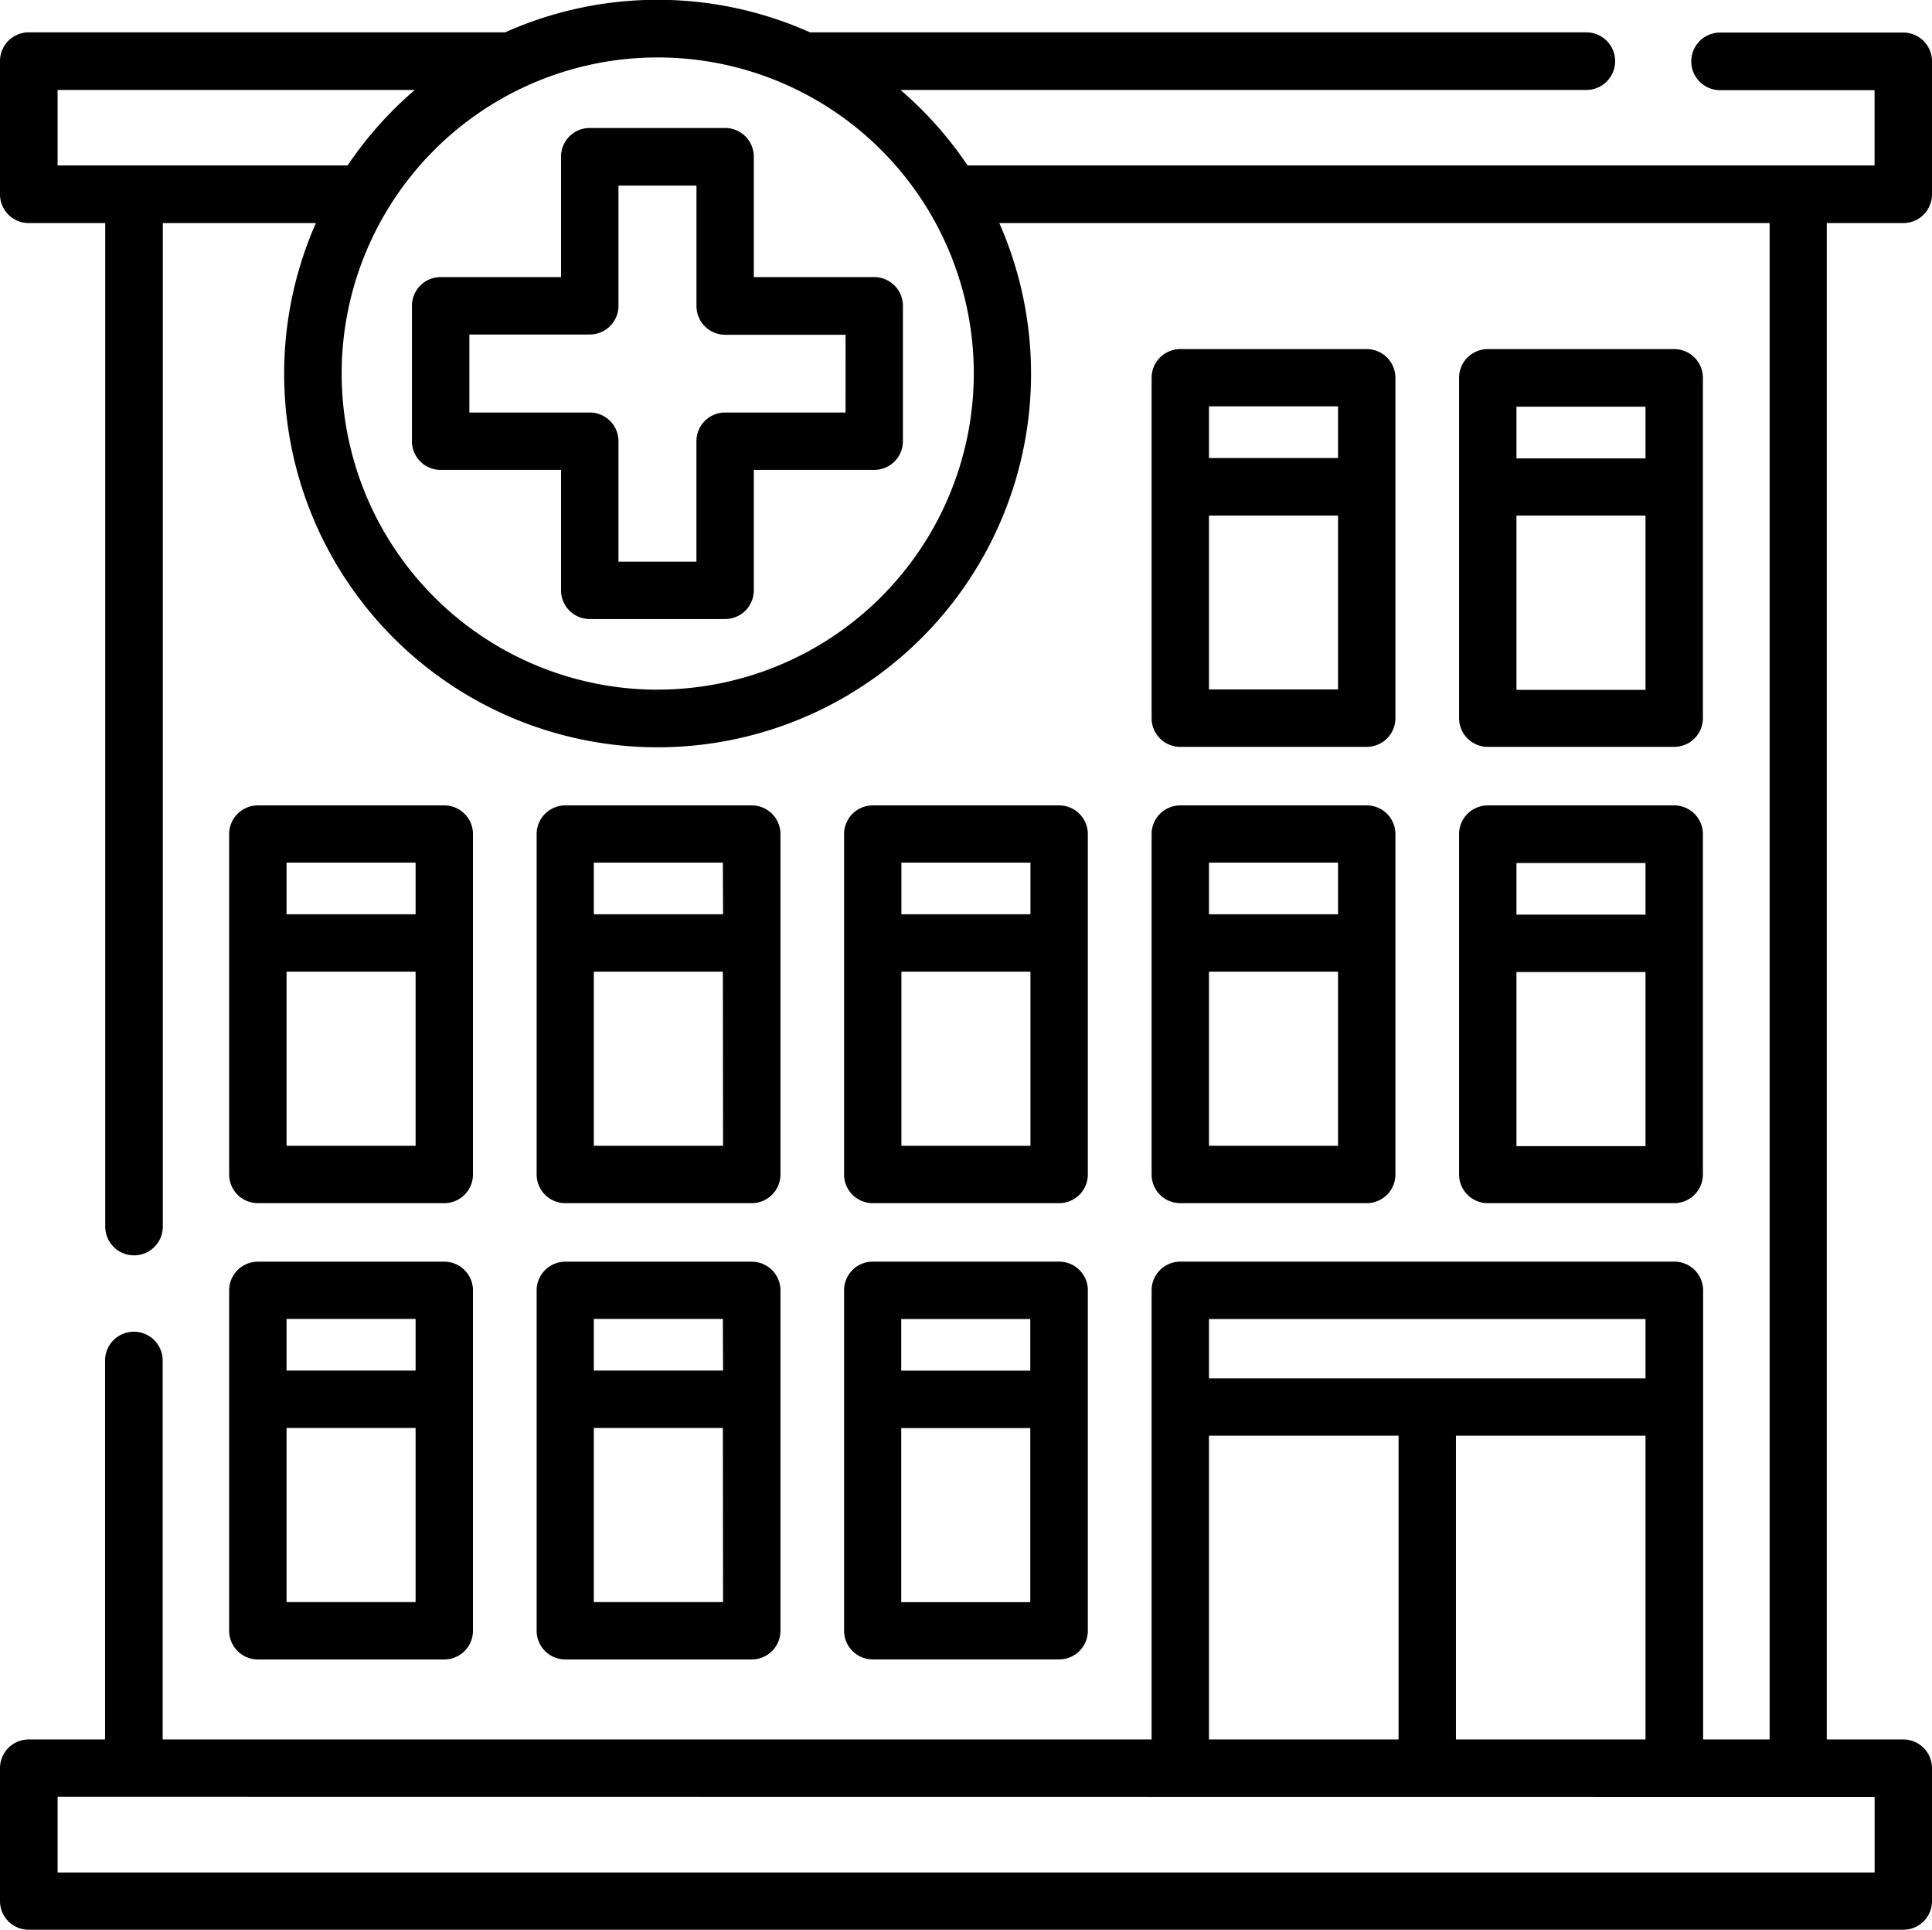
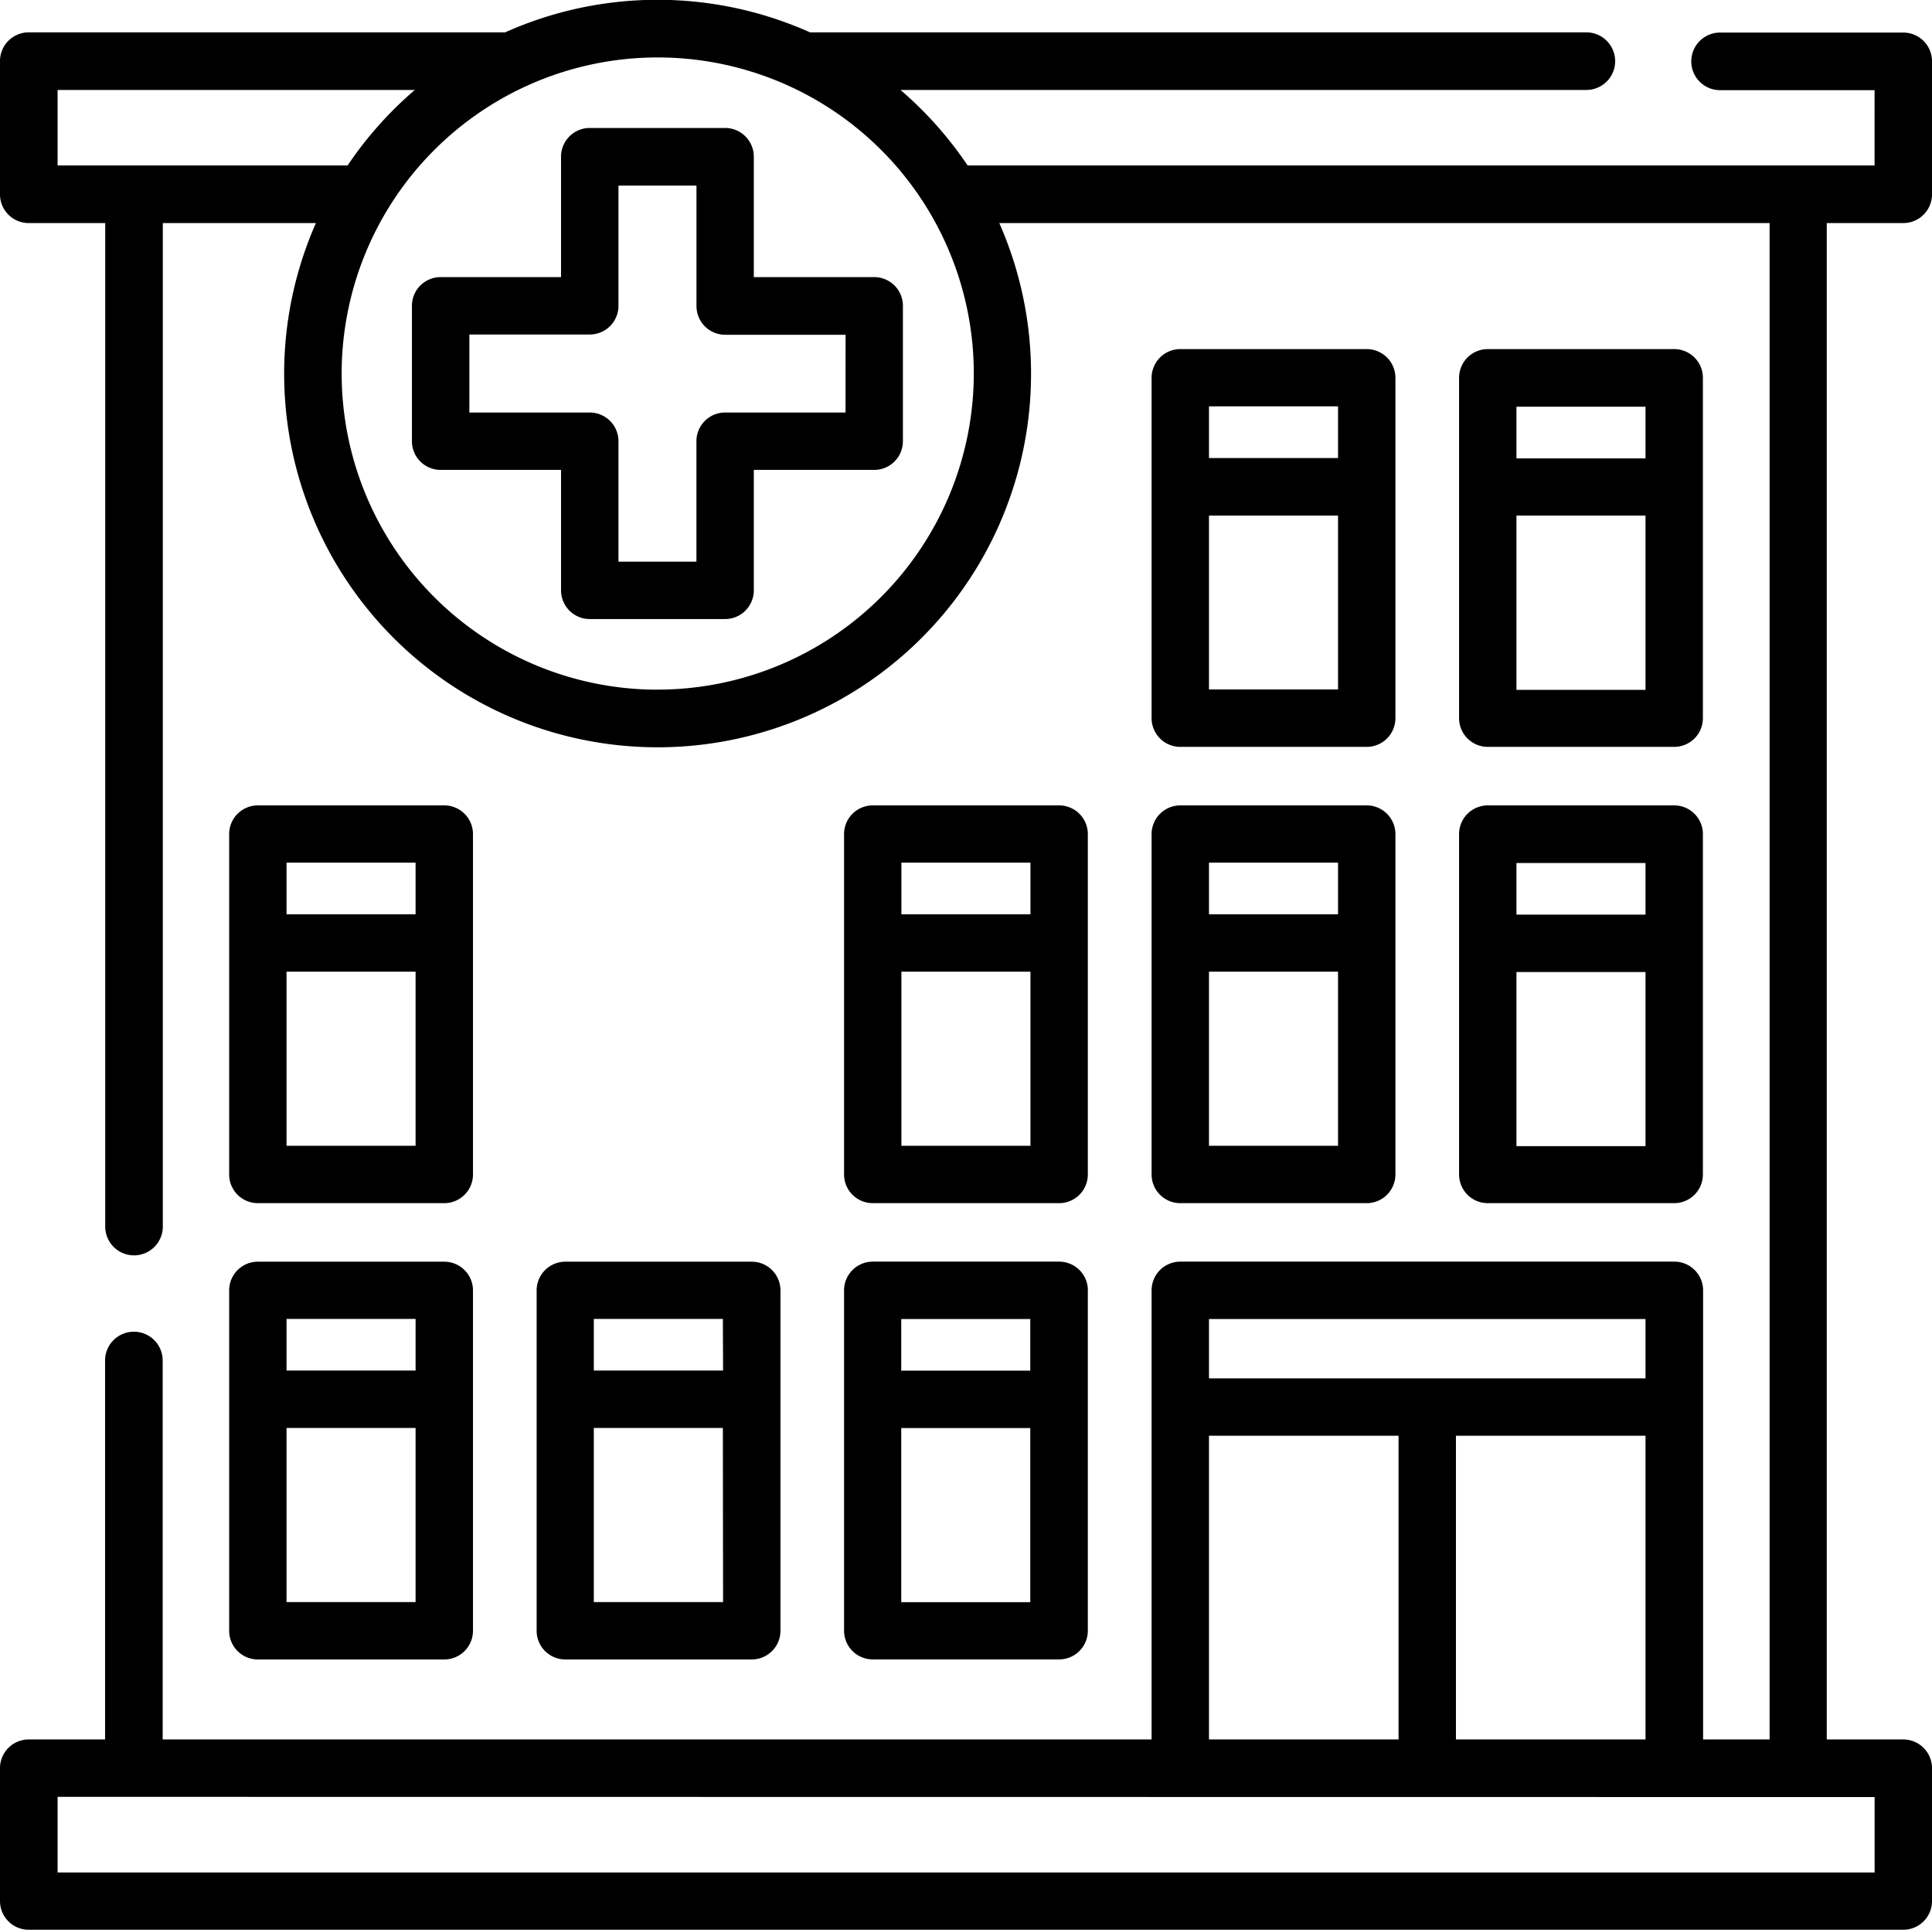
<svg xmlns="http://www.w3.org/2000/svg" viewBox="0 0 36.902 36.854">
  <g id="Group_156" data-name="Group 156" transform="translate(-1185 -3785.455)">
    <path id="Path_73" data-name="Path 73" d="M118.085,37.147h-2.3v-2.3a.548.548,0,0,0-.548-.548h-2.586a.548.548,0,0,0-.548.548v2.3h-2.3a.548.548,0,0,0-.548.548v2.586a.548.548,0,0,0,.548.548h2.3v2.3a.548.548,0,0,0,.548.548h2.586a.548.548,0,0,0,.548-.548v-2.3h2.3a.548.548,0,0,0,.548-.548V37.7A.548.548,0,0,0,118.085,37.147Zm-.548,2.586h-2.3a.548.548,0,0,0-.548.548v2.3H113.2v-2.3a.548.548,0,0,0-.548-.548h-2.3v-1.49h2.3a.548.548,0,0,0,.548-.548V35.4h1.49v2.3a.548.548,0,0,0,.548.548h2.3Z" transform="translate(1083.613 3753.6)" />
    <path id="Path_74" data-name="Path 74" d="M36.354,4.6a.548.548,0,0,0,.548-.548V1.51a.548.548,0,0,0-.548-.548h-3.5a.548.548,0,1,0,0,1.1h2.951V3.5H18.482A7.192,7.192,0,0,0,17.2,2.058H30.3a.548.548,0,0,0,0-1.1H15.472a7.128,7.128,0,0,0-5.824,0H.548A.548.548,0,0,0,0,1.51V4.048A.548.548,0,0,0,.548,4.6H2.01V23.764a.548.548,0,1,0,1.1,0V4.6H6.034a7.133,7.133,0,1,0,13.053,0H33.8V33.559h-1.27V24.982a.548.548,0,0,0-.548-.548H22.544a.548.548,0,0,0-.548.548v8.577H3.107V26.322a.548.548,0,1,0-1.1,0v7.237H.548A.548.548,0,0,0,0,34.107v2.538a.548.548,0,0,0,.548.548H36.354a.548.548,0,0,0,.548-.548V34.107a.548.548,0,0,0-.548-.548H34.892V4.6ZM2.559,3.5H1.1V2.058H7.923A7.189,7.189,0,0,0,6.639,3.5H2.559Zm10,10.011A6.037,6.037,0,1,1,18.6,7.473,6.044,6.044,0,0,1,12.56,13.51ZM23.092,25.53H31.43v1.133H23.092Zm8.338,2.229v5.8H27.809v-5.8Zm-8.338,0h3.621v5.8H23.092Zm12.714,6.9V36.1H1.1V34.655Z" transform="translate(1185 3785.115)" />
-     <path id="Path_75" data-name="Path 75" d="M309.287,213.739h-3.561a.548.548,0,0,0-.548.548v6.5a.548.548,0,0,0,.548.548h3.561a.548.548,0,0,0,.548-.548v-6.5A.548.548,0,0,0,309.287,213.739Zm-.548,6.5h-2.465v-3.325h2.465Zm0-4.421h-2.465v-.986h2.465Z" transform="translate(901.818 3587.097)" />
-     <path id="Path_76" data-name="Path 76" d="M146.317,213.739h-3.561a.548.548,0,0,0-.548.548v6.5a.548.548,0,0,0,.548.548h3.561a.548.548,0,0,0,.548-.548v-6.5A.548.548,0,0,0,146.317,213.739Zm-.548,6.5H143.3v-3.325h2.465Zm0-4.421H143.3v-.986h2.465Z" transform="translate(1053.042 3587.097)" />
+     <path id="Path_75" data-name="Path 75" d="M309.287,213.739h-3.561a.548.548,0,0,0-.548.548v6.5a.548.548,0,0,0,.548.548h3.561a.548.548,0,0,0,.548-.548v-6.5A.548.548,0,0,0,309.287,213.739Zm-.548,6.5h-2.465v-3.325h2.465Zm0-4.421h-2.465v-.986h2.465" transform="translate(901.818 3587.097)" />
    <path id="Path_77" data-name="Path 77" d="M390.771,213.739H387.21a.548.548,0,0,0-.548.548v6.5a.548.548,0,0,0,.548.548h3.561a.548.548,0,0,0,.548-.548v-6.5A.548.548,0,0,0,390.771,213.739Zm-3.013,1.1h2.465v.986h-2.465Zm2.465,5.407h-2.465v-3.325h2.465Z" transform="translate(826.207 3587.097)" />
    <path id="Path_78" data-name="Path 78" d="M227.8,213.739H224.24a.548.548,0,0,0-.548.548v6.5a.548.548,0,0,0,.548.548H227.8a.548.548,0,0,0,.548-.548v-6.5A.548.548,0,0,0,227.8,213.739Zm-.548,6.5h-2.465v-3.325h2.465Zm0-4.421h-2.465v-.986h2.465Z" transform="translate(977.43 3587.097)" />
    <path id="Path_79" data-name="Path 79" d="M64.831,213.739H61.27a.548.548,0,0,0-.548.548v6.5a.548.548,0,0,0,.548.548h3.561a.548.548,0,0,0,.548-.548v-6.5A.548.548,0,0,0,64.831,213.739Zm-.548,6.5H61.818v-3.325h2.465Zm0-4.421H61.818v-.986h2.465Z" transform="translate(1128.655 3587.097)" />
    <path id="Path_80" data-name="Path 80" d="M146.317,334.635h-3.561a.548.548,0,0,0-.548.548v6.5a.548.548,0,0,0,.548.548h3.561a.548.548,0,0,0,.548-.548v-6.5A.548.548,0,0,0,146.317,334.635Zm-.548,6.5H143.3v-3.325h2.465Zm0-4.421H143.3v-.986h2.465Z" transform="translate(1053.042 3474.915)" />
    <path id="Path_81" data-name="Path 81" d="M228.349,335.183h0a.548.548,0,0,0-.548-.548H224.24a.548.548,0,0,0-.548.548v6.5h0a.548.548,0,0,0,.548.548H227.8a.548.548,0,0,0,.548-.548v-4.417s0,0,0,0v-2.082h0Zm-1.1,5.955h-2.465v-3.325h2.465Zm0-4.421h-2.465v-.986h2.465Z" transform="translate(977.43 3474.914)" />
    <path id="Path_82" data-name="Path 82" d="M64.831,334.635H61.27a.548.548,0,0,0-.548.548v6.5a.548.548,0,0,0,.548.548h3.561a.548.548,0,0,0,.548-.548v-6.5A.548.548,0,0,0,64.831,334.635Zm-.548,6.5H61.818v-3.325h2.465Zm0-4.421H61.818v-.986h2.465Z" transform="translate(1128.655 3474.915)" />
    <path id="Path_83" data-name="Path 83" d="M309.287,92.843h-3.561a.548.548,0,0,0-.548.548v6.5a.548.548,0,0,0,.548.548h3.561a.548.548,0,0,0,.548-.548v-6.5A.548.548,0,0,0,309.287,92.843Zm-.548,6.5h-2.465V96.022h2.465Zm0-4.42h-2.465v-.987h2.465Z" transform="translate(901.818 3699.279)" />
    <path id="Path_84" data-name="Path 84" d="M390.771,92.843H387.21a.548.548,0,0,0-.548.548v6.5a.548.548,0,0,0,.548.548h3.561a.548.548,0,0,0,.548-.548v-6.5A.548.548,0,0,0,390.771,92.843Zm-3.013,1.1h2.465v.987h-2.465Zm2.465,5.407h-2.465V96.022h2.465Z" transform="translate(826.207 3699.279)" />
  </g>
</svg>